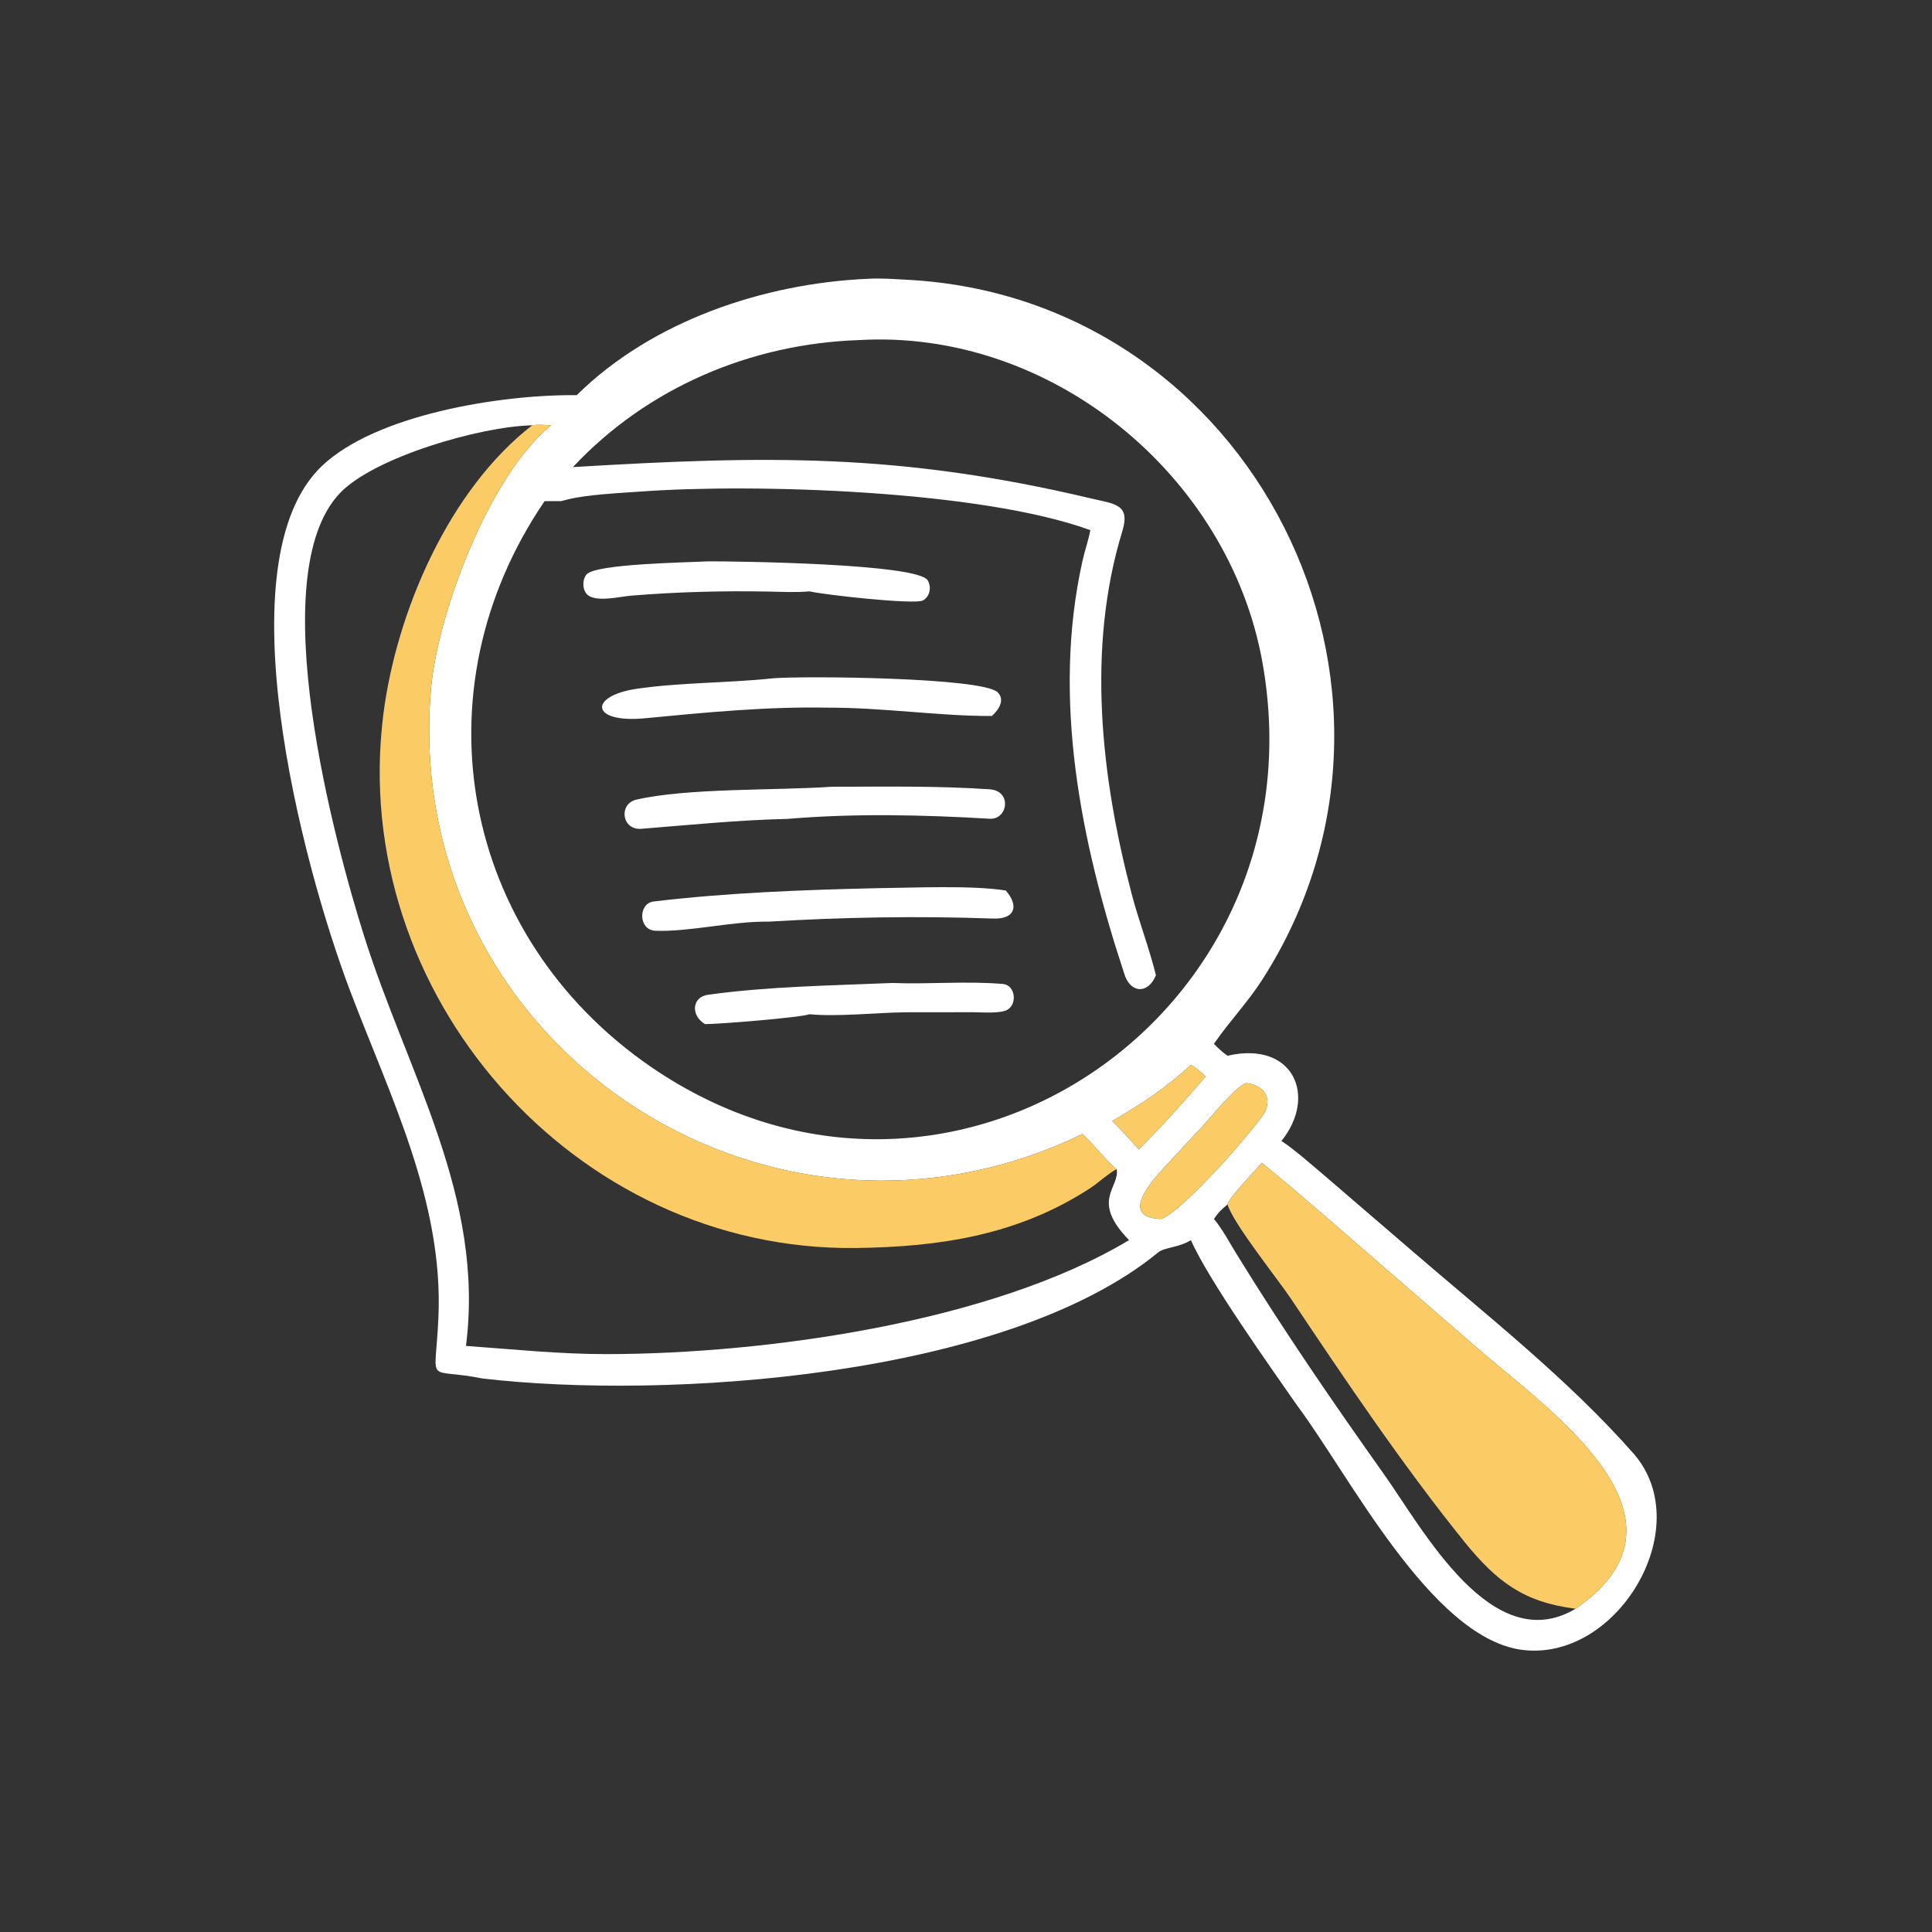
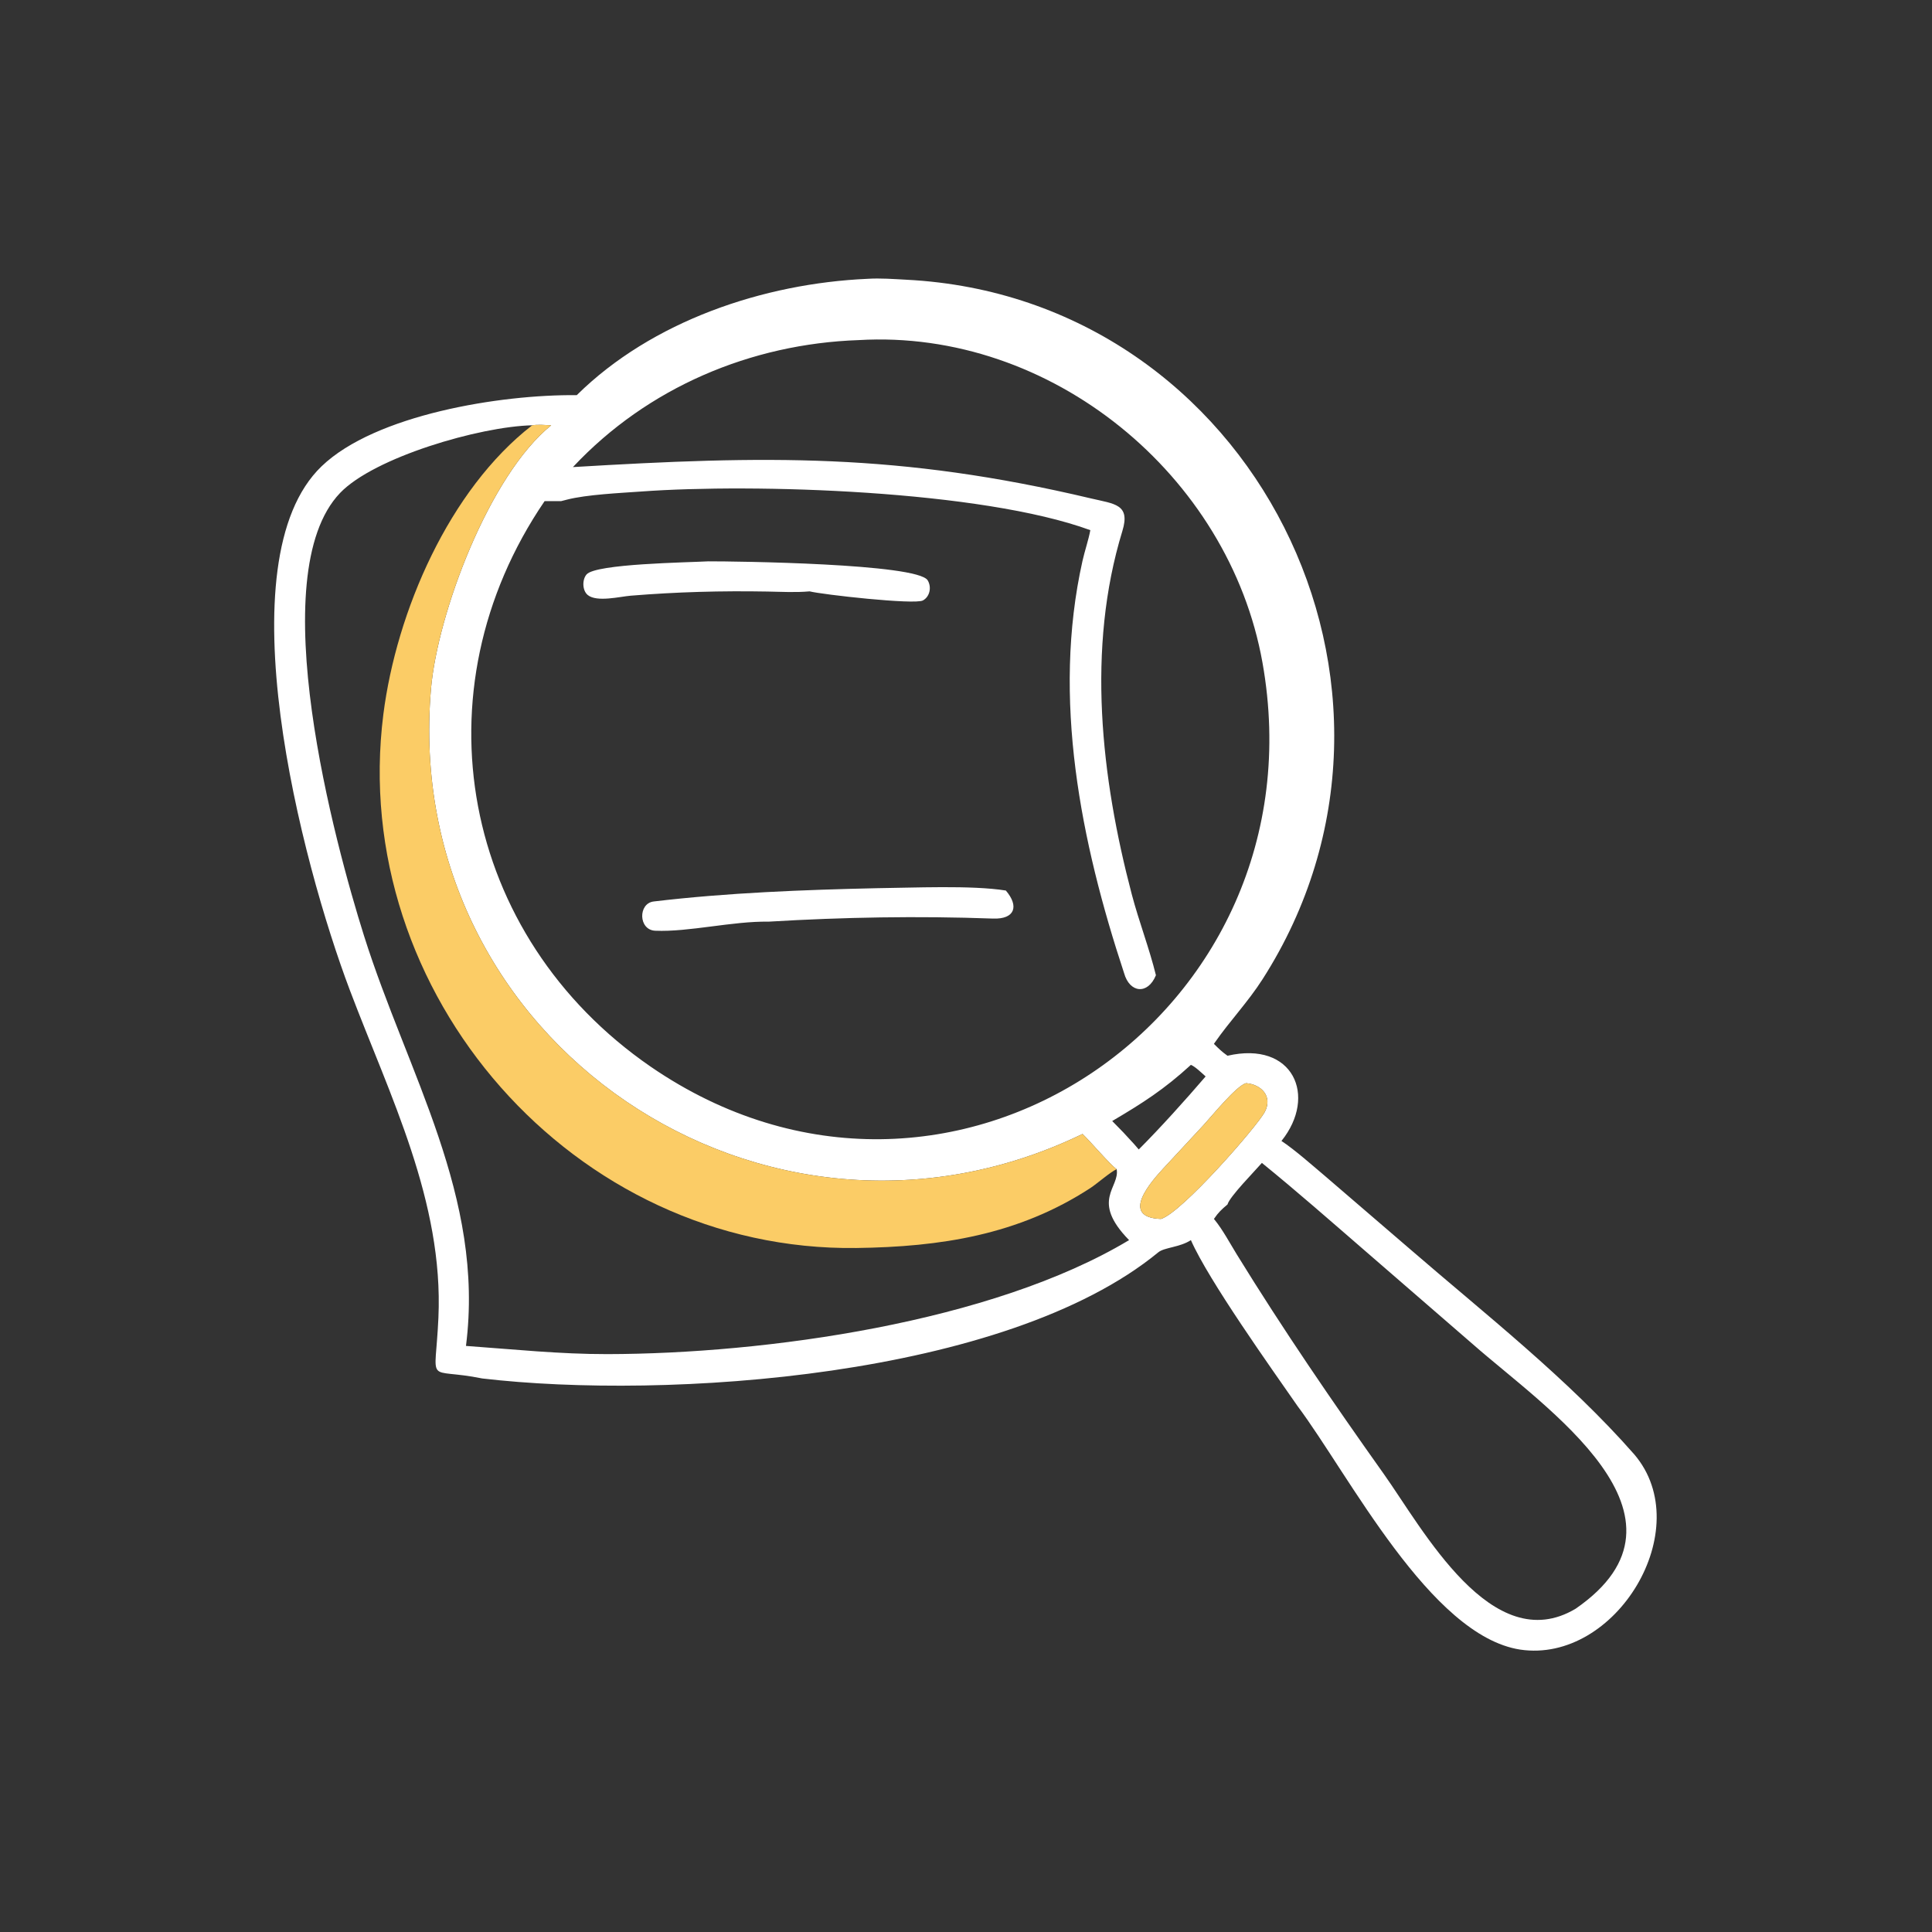
<svg xmlns="http://www.w3.org/2000/svg" width="100%" height="100%" viewBox="0 0 1024 1024" version="1.1" xml:space="preserve" style="fill-rule:evenodd;clip-rule:evenodd;stroke-linejoin:round;stroke-miterlimit:2;">
  <rect x="0" y="0" width="1024" height="1024" fill="#333333" stroke="none" />
  <g transform="matrix(2,0,0,2,0,0)">
    <path d="M152.846,104.72C172.792,85.029 202.397,75.116 229.875,73.891C233.346,73.67 236.83,73.954 240.294,74.134C332.053,78.888 383.81,182.548 334.602,259.488C330.69,265.604 325.907,270.571 321.933,276.299L321.701,276.636C323.081,278.006 323.736,278.663 325.306,279.784C342.682,275.758 349.194,290.436 339.602,302.366C343.037,304.613 348.105,309.102 351.372,311.856L373.467,330.855C393.614,348.279 415.487,365.357 433.129,385.463C449.882,405.162 428.23,440.95 402.853,437.158C379.044,433.484 357.545,390.893 343.832,372.578C337.029,362.78 320.296,339.332 315.601,328.643C312.711,330.55 308.543,330.576 306.982,331.859C266.457,365.154 176.497,371.006 127.811,365.308C112.516,362.213 115.348,367.83 116.184,349.21C117.566,318.421 103.345,290.505 92.74,262.475C79.845,228.392 59.069,148.726 85.218,123.58C99.439,109.904 132.569,104.51 152.846,104.72ZM141.036,112.707C127.075,113.032 99.146,121.209 90.12,130.645C69.335,152.375 88.871,223.883 96.458,247.96C107.954,284.443 128.524,317.121 123.488,356.683C136.079,357.58 148.293,358.875 160.961,358.855C202.793,358.79 262.849,350.484 299.216,328.643C288.889,318.07 296.822,314.776 295.928,309.854C294.229,308.689 288.892,302.418 286.886,300.512C202.591,341.253 106.122,276.038 114.218,182.547C115.945,162.608 129.634,125.952 146.076,112.707C144.435,112.63 142.634,112.467 141.036,112.707ZM325.306,319.19C323.736,320.511 322.887,321.287 321.701,323.031L321.937,323.317C324.042,325.903 325.998,329.566 327.772,332.449C339.949,352.233 353.238,371.646 366.689,390.573C377.072,405.183 395.396,439.55 417.551,426.332C452.971,401.88 409.32,372.975 390.372,356.279L361.853,331.567C352.708,323.654 343.806,315.811 334.413,308.182C332.581,310.311 325.813,317.169 325.306,319.19ZM227.558,90.13C198.939,91.118 171.621,102.711 151.931,123.677L151.833,123.782C202.877,120.74 238.098,119.988 289.178,132.101C295.331,133.56 299.629,133.584 297.44,140.724C287.906,171.823 291.787,206.053 299.936,237.021C301.817,244.165 304.578,251.308 306.333,258.447C304.176,263.706 299.362,263.152 297.896,257.893C286.407,223.097 278.734,185.035 286.87,148.645C287.456,146.026 288.48,143.052 288.949,140.499C260.055,129.921 199.752,128.086 170.007,130.251C164.472,130.654 155.5,131.049 150.232,132.414L148.723,132.802C147.257,132.809 145.794,132.82 144.328,132.802C109.984,183.176 122.256,248.089 172.427,282.674C251.375,336.903 351.162,268.615 334.569,175.597C325.71,125.932 278.559,87.121 227.558,90.13ZM315.601,282.198C308.599,288.618 302.873,292.304 294.748,297.082C296.845,299.174 298.604,301.024 300.583,303.23L301.78,304.619C307.427,298.979 314.195,291.458 319.503,285.268C318.564,284.426 316.691,282.617 315.601,282.198ZM330.211,287.052C327.639,287.762 321.184,295.723 318.97,298.132L308.22,309.723C305.331,312.888 296.494,322.643 307.665,323.031C313.151,321.446 333.241,298.392 335.182,294.673C337.364,290.493 334.183,287.351 330.211,287.052Z" style="fill:white;fill-rule:nonzero;" />
  </g>
  <g transform="matrix(2,0,0,2,0,0)">
    <path d="M141.036,112.707C142.634,112.467 144.435,112.63 146.076,112.707C129.634,125.952 115.945,162.608 114.218,182.547C106.122,276.038 202.591,341.253 286.886,300.512C288.892,302.418 294.229,308.689 295.928,309.854C294.451,310.448 290.634,313.752 289.003,314.817C269.851,327.323 249.129,330.438 226.974,330.732C152.102,331.725 92.225,263.256 101.594,189.299C105.05,162.101 119.018,129.75 141.036,112.707Z" style="fill:rgb(251,204,102);fill-rule:nonzero;" />
  </g>
  <g transform="matrix(2,0,0,2,0,0)">
-     <path d="M214.562,156.717C210.81,157.052 207.163,156.833 203.408,156.766C191.197,156.546 179.317,156.867 167.141,157.865C164.319,158.097 158.188,159.647 155.774,157.699C154.292,156.503 154.247,153.6 155.452,152.222C157.932,149.386 182.183,149.071 187.719,148.759C194.811,148.743 243.009,149.326 245.838,153.779C246.919,155.546 246.457,158.104 244.578,159.126C242.385,160.319 217.763,157.548 214.562,156.717Z" style="fill:white;fill-rule:nonzero;" />
+     <path d="M214.562,156.717C210.81,157.052 207.163,156.833 203.408,156.766C191.197,156.546 179.317,156.867 167.141,157.865C164.319,158.097 158.188,159.647 155.774,157.699C154.292,156.503 154.247,153.6 155.452,152.222C157.932,149.386 182.183,149.071 187.719,148.759C194.811,148.743 243.009,149.326 245.838,153.779C246.919,155.546 246.457,158.104 244.578,159.126C242.385,160.319 217.763,157.548 214.562,156.717" style="fill:white;fill-rule:nonzero;" />
  </g>
  <g transform="matrix(2,0,0,2,0,0)">
-     <path d="M219.125,187.534C203.257,187.219 186.743,188.828 170.971,190.343C156.318,191.751 155.931,184.365 168.904,182.51C180.776,180.813 193.079,181.025 204.899,179.75C213.165,179.097 260.31,179.499 264.386,183.467C266.486,185.512 264.552,188.25 262.828,189.748C248.656,189.779 234.077,187.487 219.125,187.534Z" style="fill:white;fill-rule:nonzero;" />
-   </g>
+     </g>
  <g transform="matrix(2,0,0,2,0,0)">
-     <path d="M208.747,217.016C195.82,217.293 182.85,218.619 169.961,219.64C164.843,220.045 163.874,213.249 168.445,211.961C181.973,208.769 205.795,209.516 220.517,208.497C234.443,208.491 248.385,208.222 262.282,209.174C268.263,209.584 267.103,217.257 262.26,216.972C244.582,215.932 226.431,215.508 208.747,217.016Z" style="fill:white;fill-rule:nonzero;" />
-   </g>
+     </g>
  <g transform="matrix(2,0,0,2,0,0)">
    <path d="M203.688,244.247C194.13,244.091 182.516,247.039 173.639,246.653C169.161,246.458 169.064,239.399 173.234,238.901C192.651,236.581 213.007,235.812 232.471,235.378C241.799,235.283 257.551,234.545 266.563,236.002C270.121,240.171 268.953,243.641 263.164,243.431C243.244,242.707 223.576,243.06 203.688,244.247Z" style="fill:white;fill-rule:nonzero;" />
  </g>
  <g transform="matrix(2,0,0,2,0,0)">
-     <path d="M186.839,271.399C182.981,269.112 183.346,264.222 187.634,263.622C203.554,261.396 220.499,261.18 236.485,260.501C246.154,260.876 256.167,259.933 265.806,260.765C269.021,261.042 269.665,265.976 267.025,267.561C265.136,268.695 260.188,268.25 257.811,268.249L239.933,268.268C232.501,268.345 221.498,269.514 214.562,268.778C212.133,269.682 189.674,271.47 186.839,271.399Z" style="fill:white;fill-rule:nonzero;" />
-   </g>
+     </g>
  <g transform="matrix(2,0,0,2,0,0)">
-     <path d="M294.748,297.082C302.873,292.304 308.599,288.618 315.601,282.198C316.691,282.617 318.564,284.426 319.503,285.268C314.195,291.458 307.427,298.979 301.78,304.619L300.583,303.23C298.604,301.024 296.845,299.174 294.748,297.082Z" style="fill:rgb(251,204,102);fill-rule:nonzero;" />
-   </g>
+     </g>
  <g transform="matrix(2,0,0,2,0,0)">
    <path d="M307.665,323.031C296.494,322.643 305.331,312.888 308.22,309.723L318.97,298.132C321.184,295.723 327.639,287.762 330.211,287.052C334.183,287.351 337.364,290.493 335.182,294.673C333.241,298.392 313.151,321.446 307.665,323.031Z" style="fill:rgb(251,204,102);fill-rule:nonzero;" />
  </g>
  <g transform="matrix(2,0,0,2,0,0)">
-     <path d="M325.306,319.19C325.813,317.169 332.581,310.311 334.413,308.182C343.806,315.811 352.708,323.654 361.853,331.567L390.372,356.279C409.32,372.975 452.971,401.88 417.551,426.332C403.8,424.619 396.655,419.156 388.096,408.614C371.645,388.189 356.728,366.016 342.141,344.217C338.545,338.843 326.861,324.325 325.306,319.19Z" style="fill:rgb(251,204,102);fill-rule:nonzero;" />
-   </g>
+     </g>
</svg>